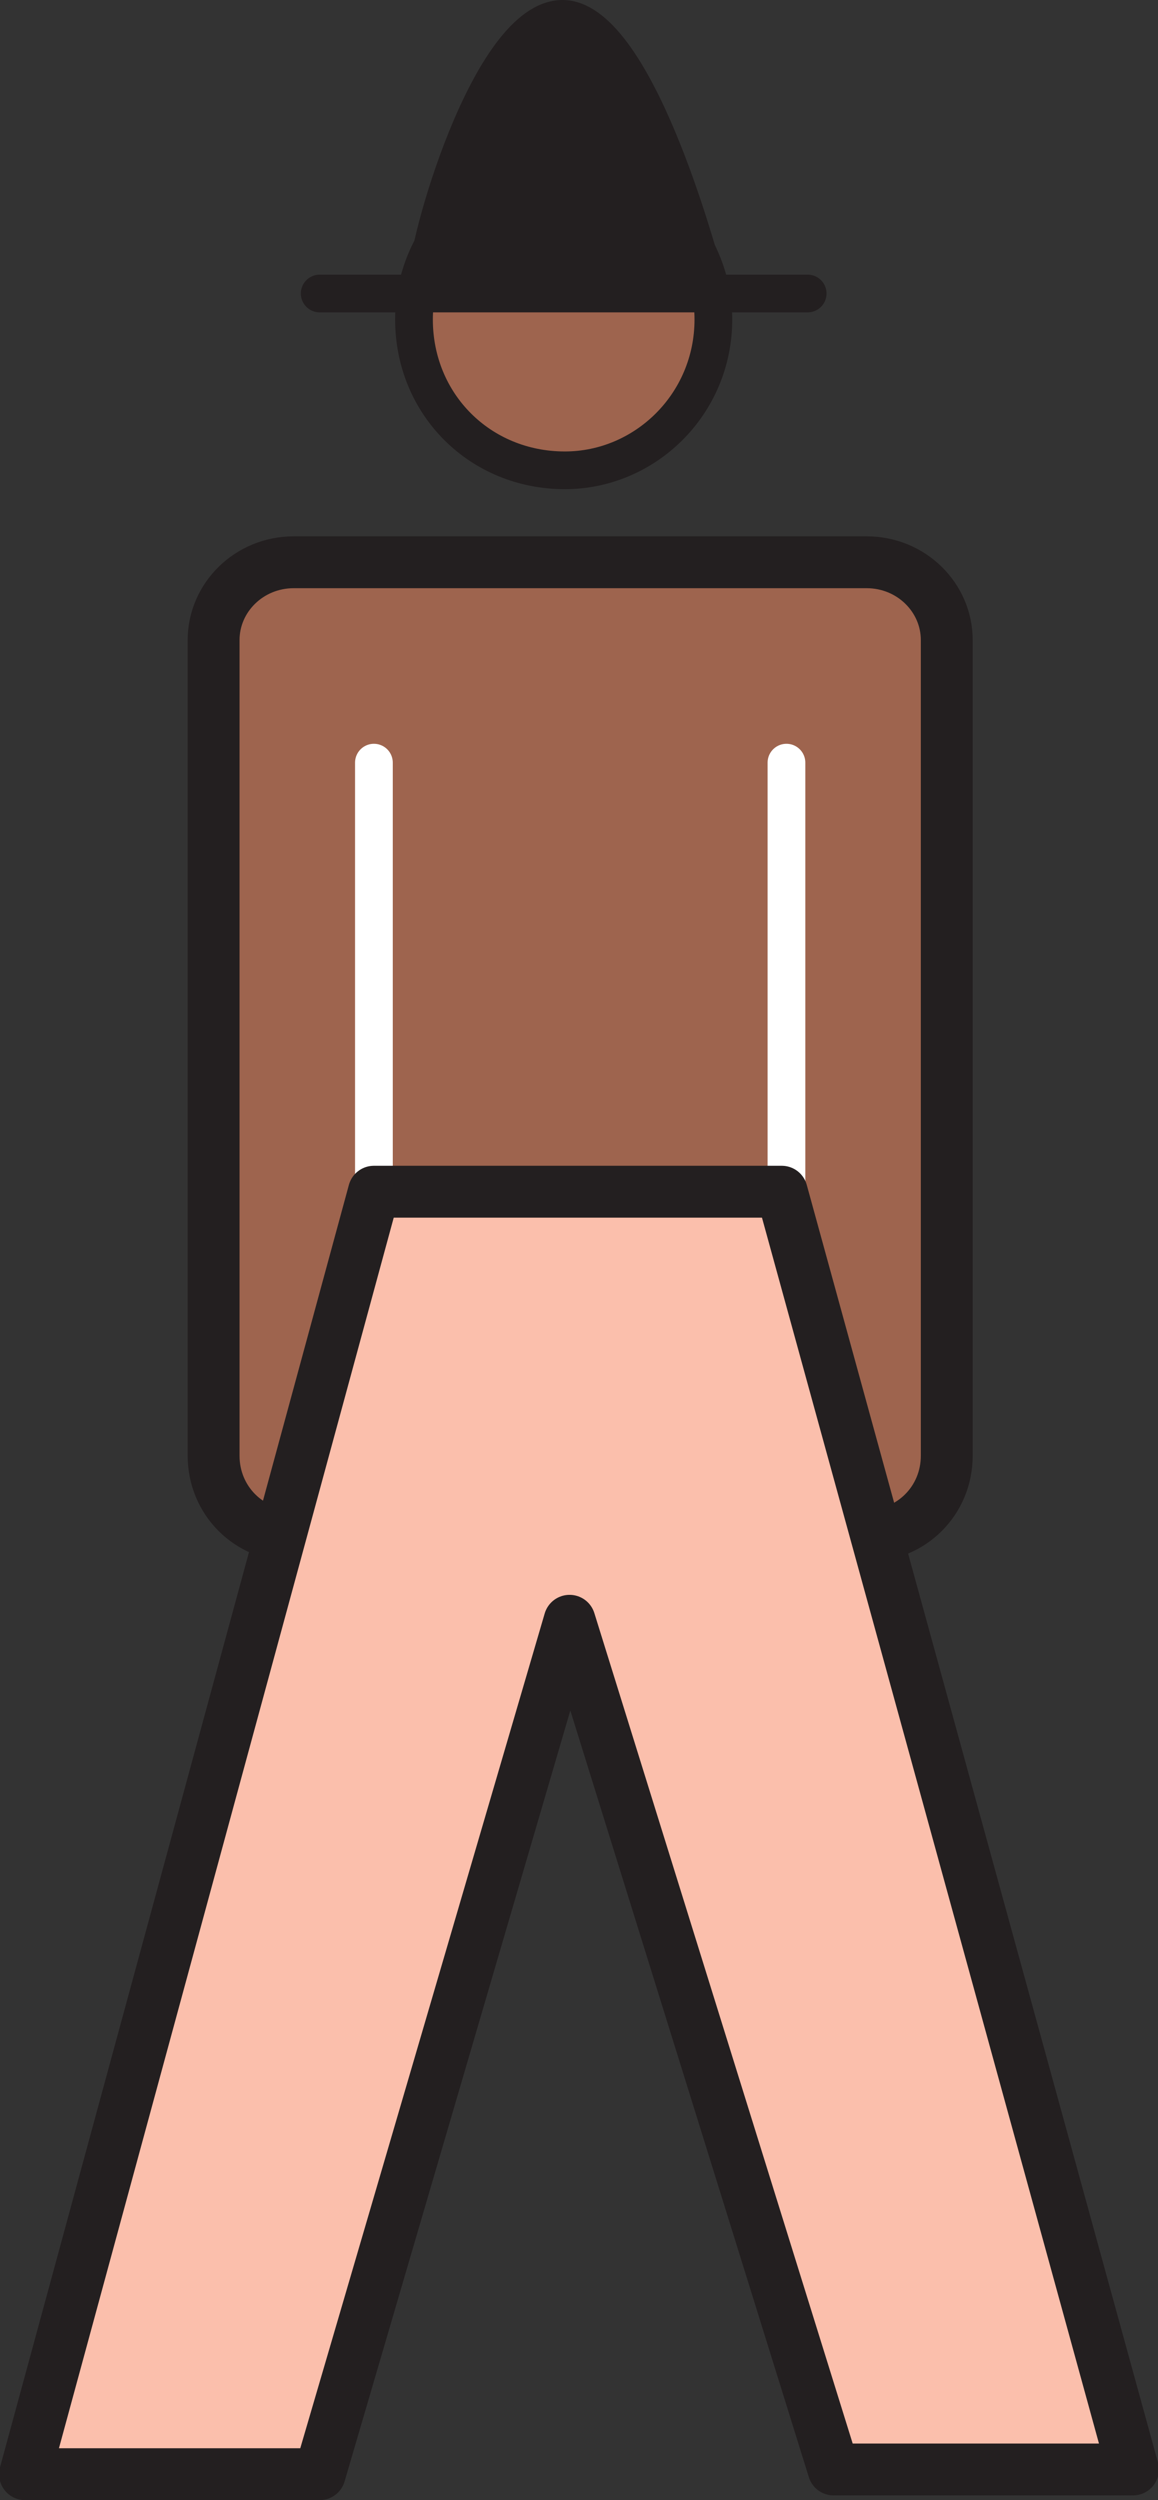
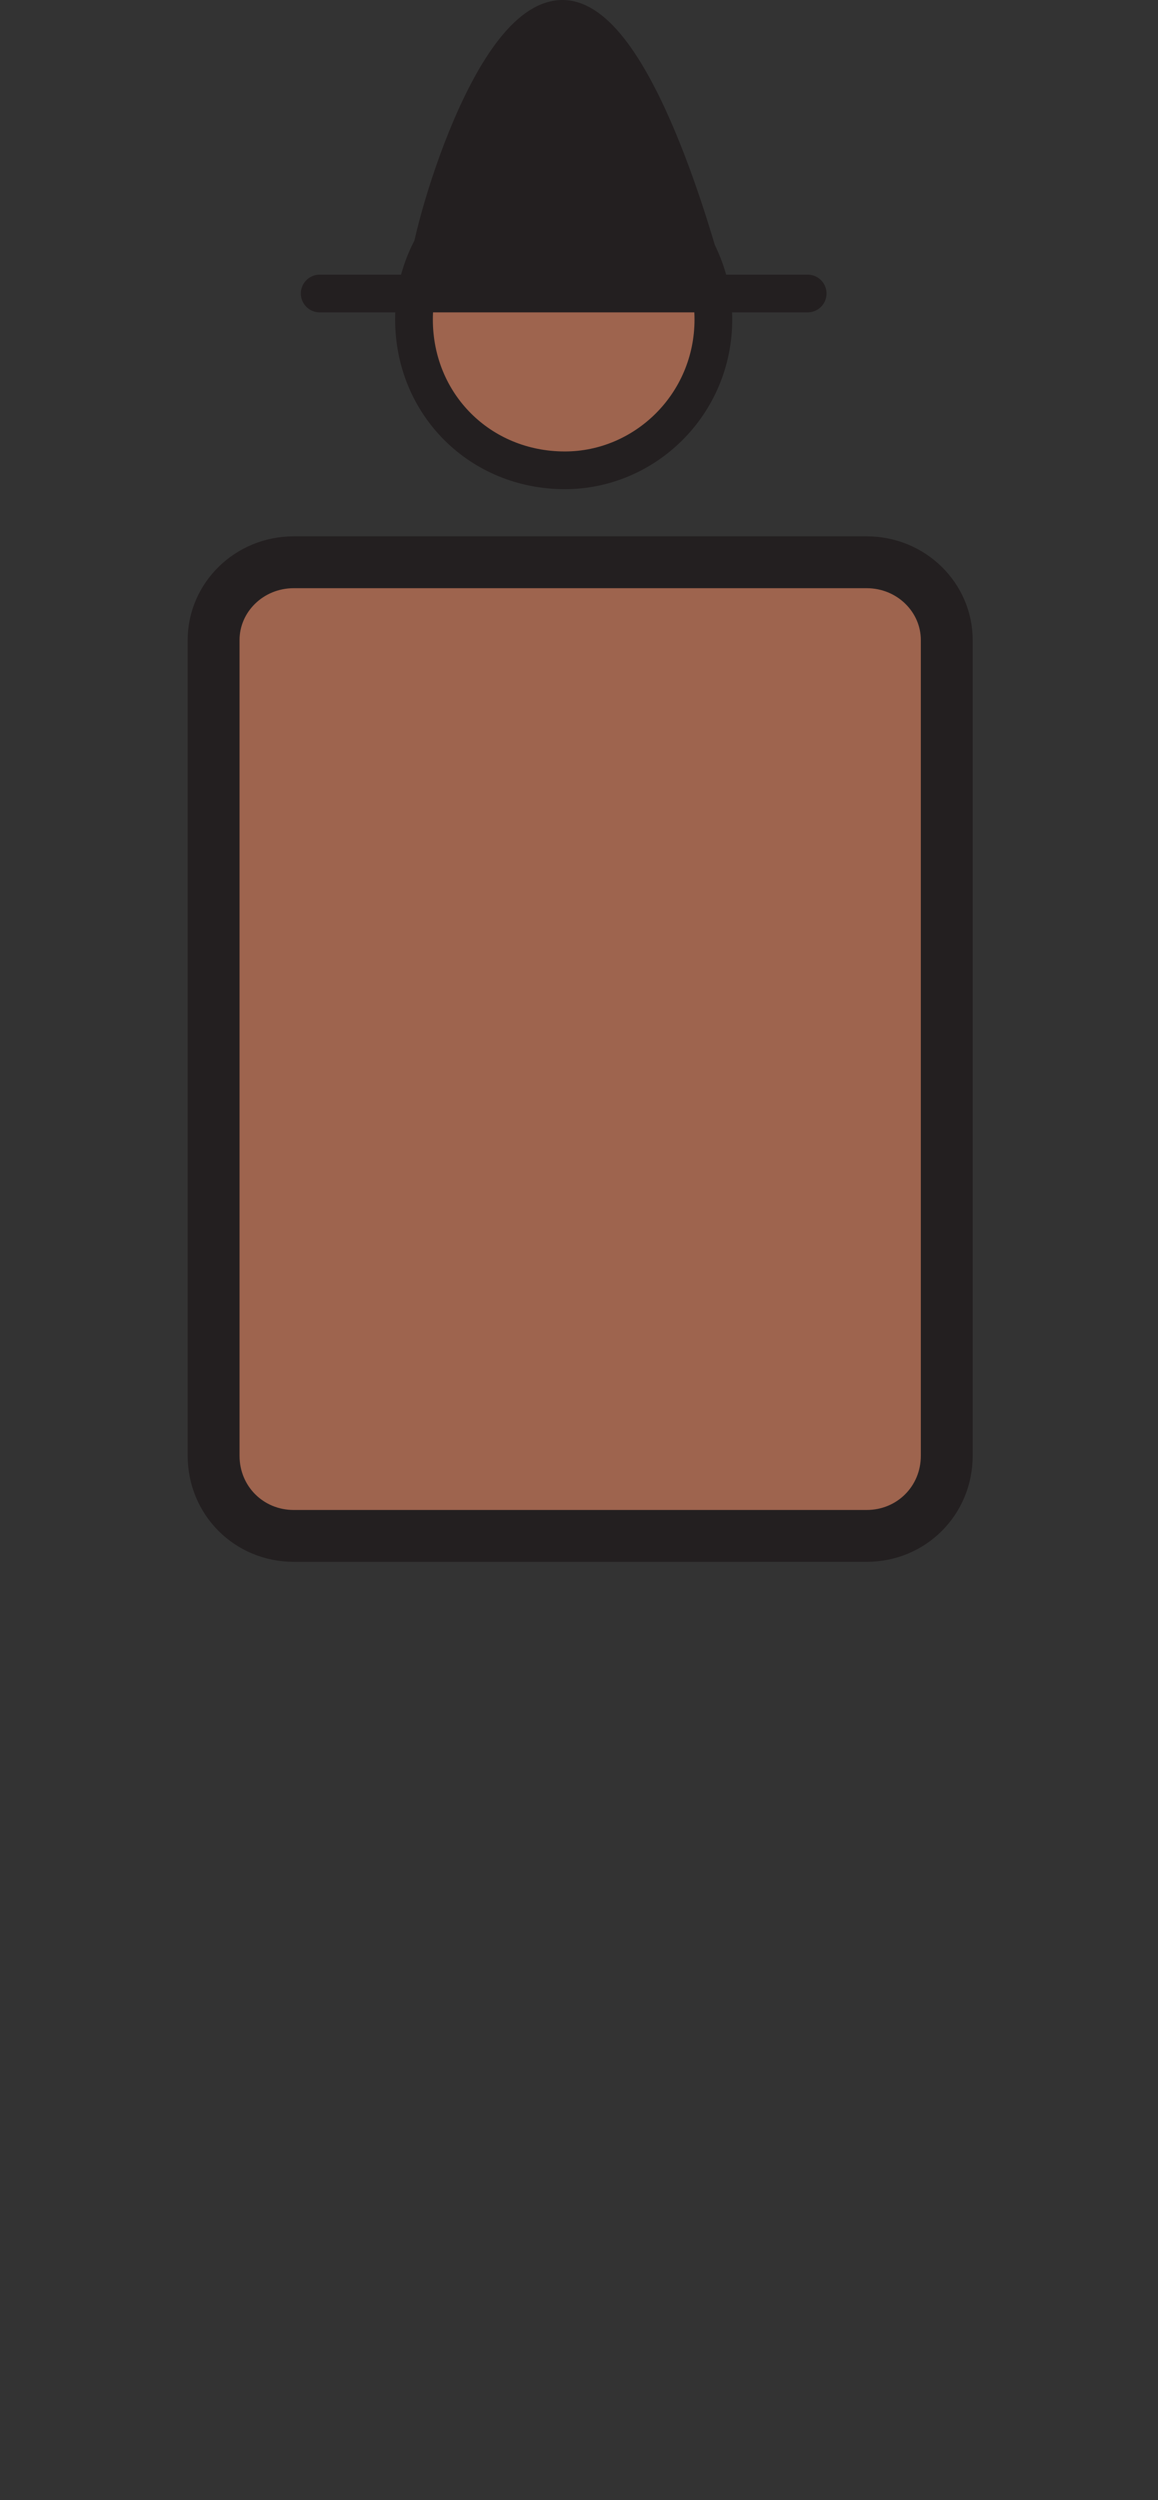
<svg xmlns="http://www.w3.org/2000/svg" width="368.416" height="795.375">
  <rect width="100%" height="100%" fill="#333333" stroke="none" />
  <path fill="#9e644e" fill-rule="evenodd" d="M179.71 149.625c25.5 0 47.25-21 47.25-48 0-26.25-21.75-48-47.25-48-27 0-48 21.75-48 48 0 27 21 48 48 48" />
  <path fill="none" stroke="#231f20" stroke-linecap="round" stroke-linejoin="round" stroke-miterlimit="10" stroke-width="12" d="M179.71 149.625c25.5 0 47.25-21 47.25-48 0-26.25-21.75-48-47.25-48-27 0-48 21.75-48 48 0 27 21 48 48 48zm0 0" />
  <path fill="#231f20" fill-rule="evenodd" d="M225.46 85.875c-1.5-4.5-21.75-81.75-46.5-81.75-25.5 0-45.75 77.25-44.25 81.75h90.75" />
  <path fill="none" stroke="#231f20" stroke-linecap="round" stroke-linejoin="round" stroke-miterlimit="10" stroke-width="8.25" d="M225.46 85.875c-1.5-4.5-21.75-81.75-46.5-81.75-25.5 0-45.75 77.25-44.25 81.75zm0 0" />
  <path fill="none" stroke="#231f20" stroke-linecap="round" stroke-linejoin="round" stroke-miterlimit="10" stroke-width="12" d="M101.71 93.375h155.25" />
  <path fill="#9e644e" fill-rule="evenodd" d="M275.71 488.625c14.25 0 25.5-11.25 25.5-25.5v-259.5c0-13.5-11.25-24.75-25.5-24.75H93.46c-14.25 0-25.5 11.25-25.5 24.75v259.5c0 14.25 11.25 25.5 25.5 25.5h182.25" />
  <path fill="none" stroke="#231f20" stroke-linecap="round" stroke-linejoin="round" stroke-miterlimit="10" stroke-width="16.5" d="M275.71 488.625c14.25 0 25.5-11.25 25.5-25.5v-259.5c0-13.5-11.25-24.75-25.5-24.75H93.46c-14.25 0-25.5 11.25-25.5 24.75v259.5c0 14.25 11.25 25.5 25.5 25.5zm0 0" />
-   <path fill="none" stroke="#fff" stroke-linecap="round" stroke-linejoin="round" stroke-miterlimit="10" stroke-width="12" d="M118.96 242.625v137.25m131.25-137.25v137.25" />
-   <path fill="#fbbfac" fill-rule="evenodd" d="M118.96 379.125h129.75l111.75 406.5h-95.25l-84-270-79.5 271.5H7.96l111-408" />
-   <path fill="none" stroke="#231f20" stroke-linecap="round" stroke-linejoin="round" stroke-miterlimit="10" stroke-width="16.5" d="M118.96 379.125h129.75l111.75 406.5h-95.25l-84-270-79.5 271.5H7.96Zm0 0" />
</svg>